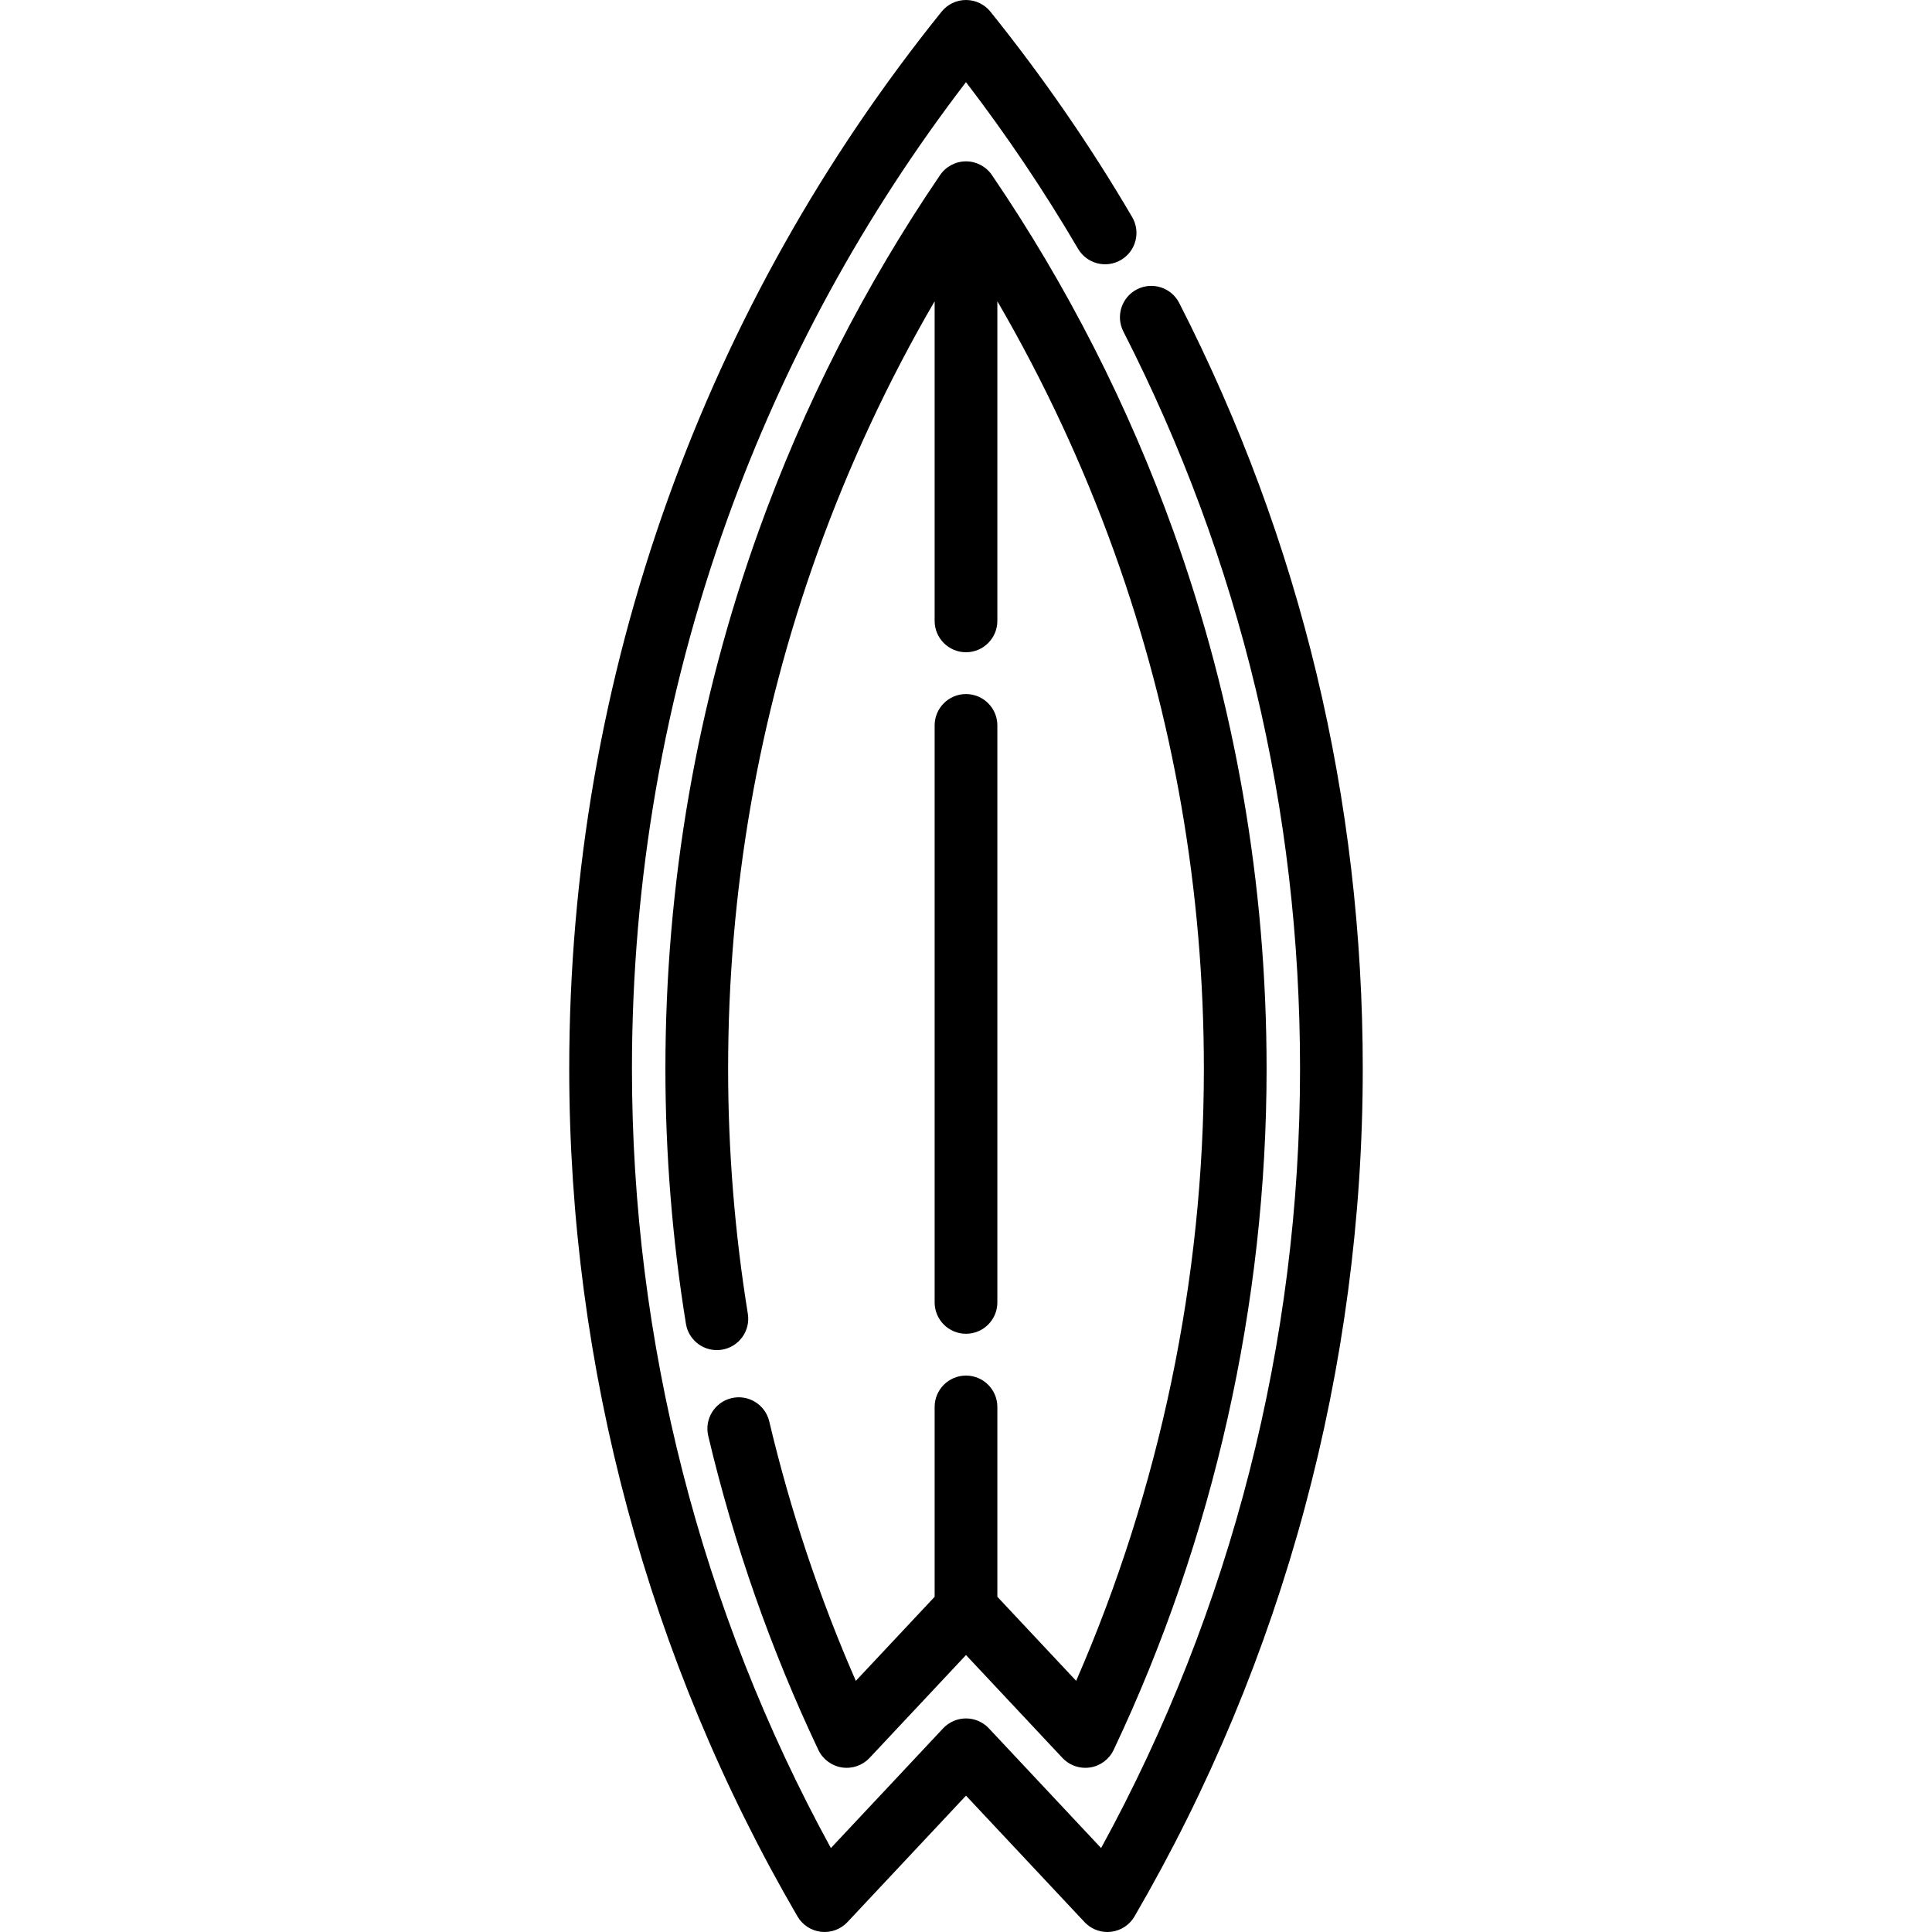
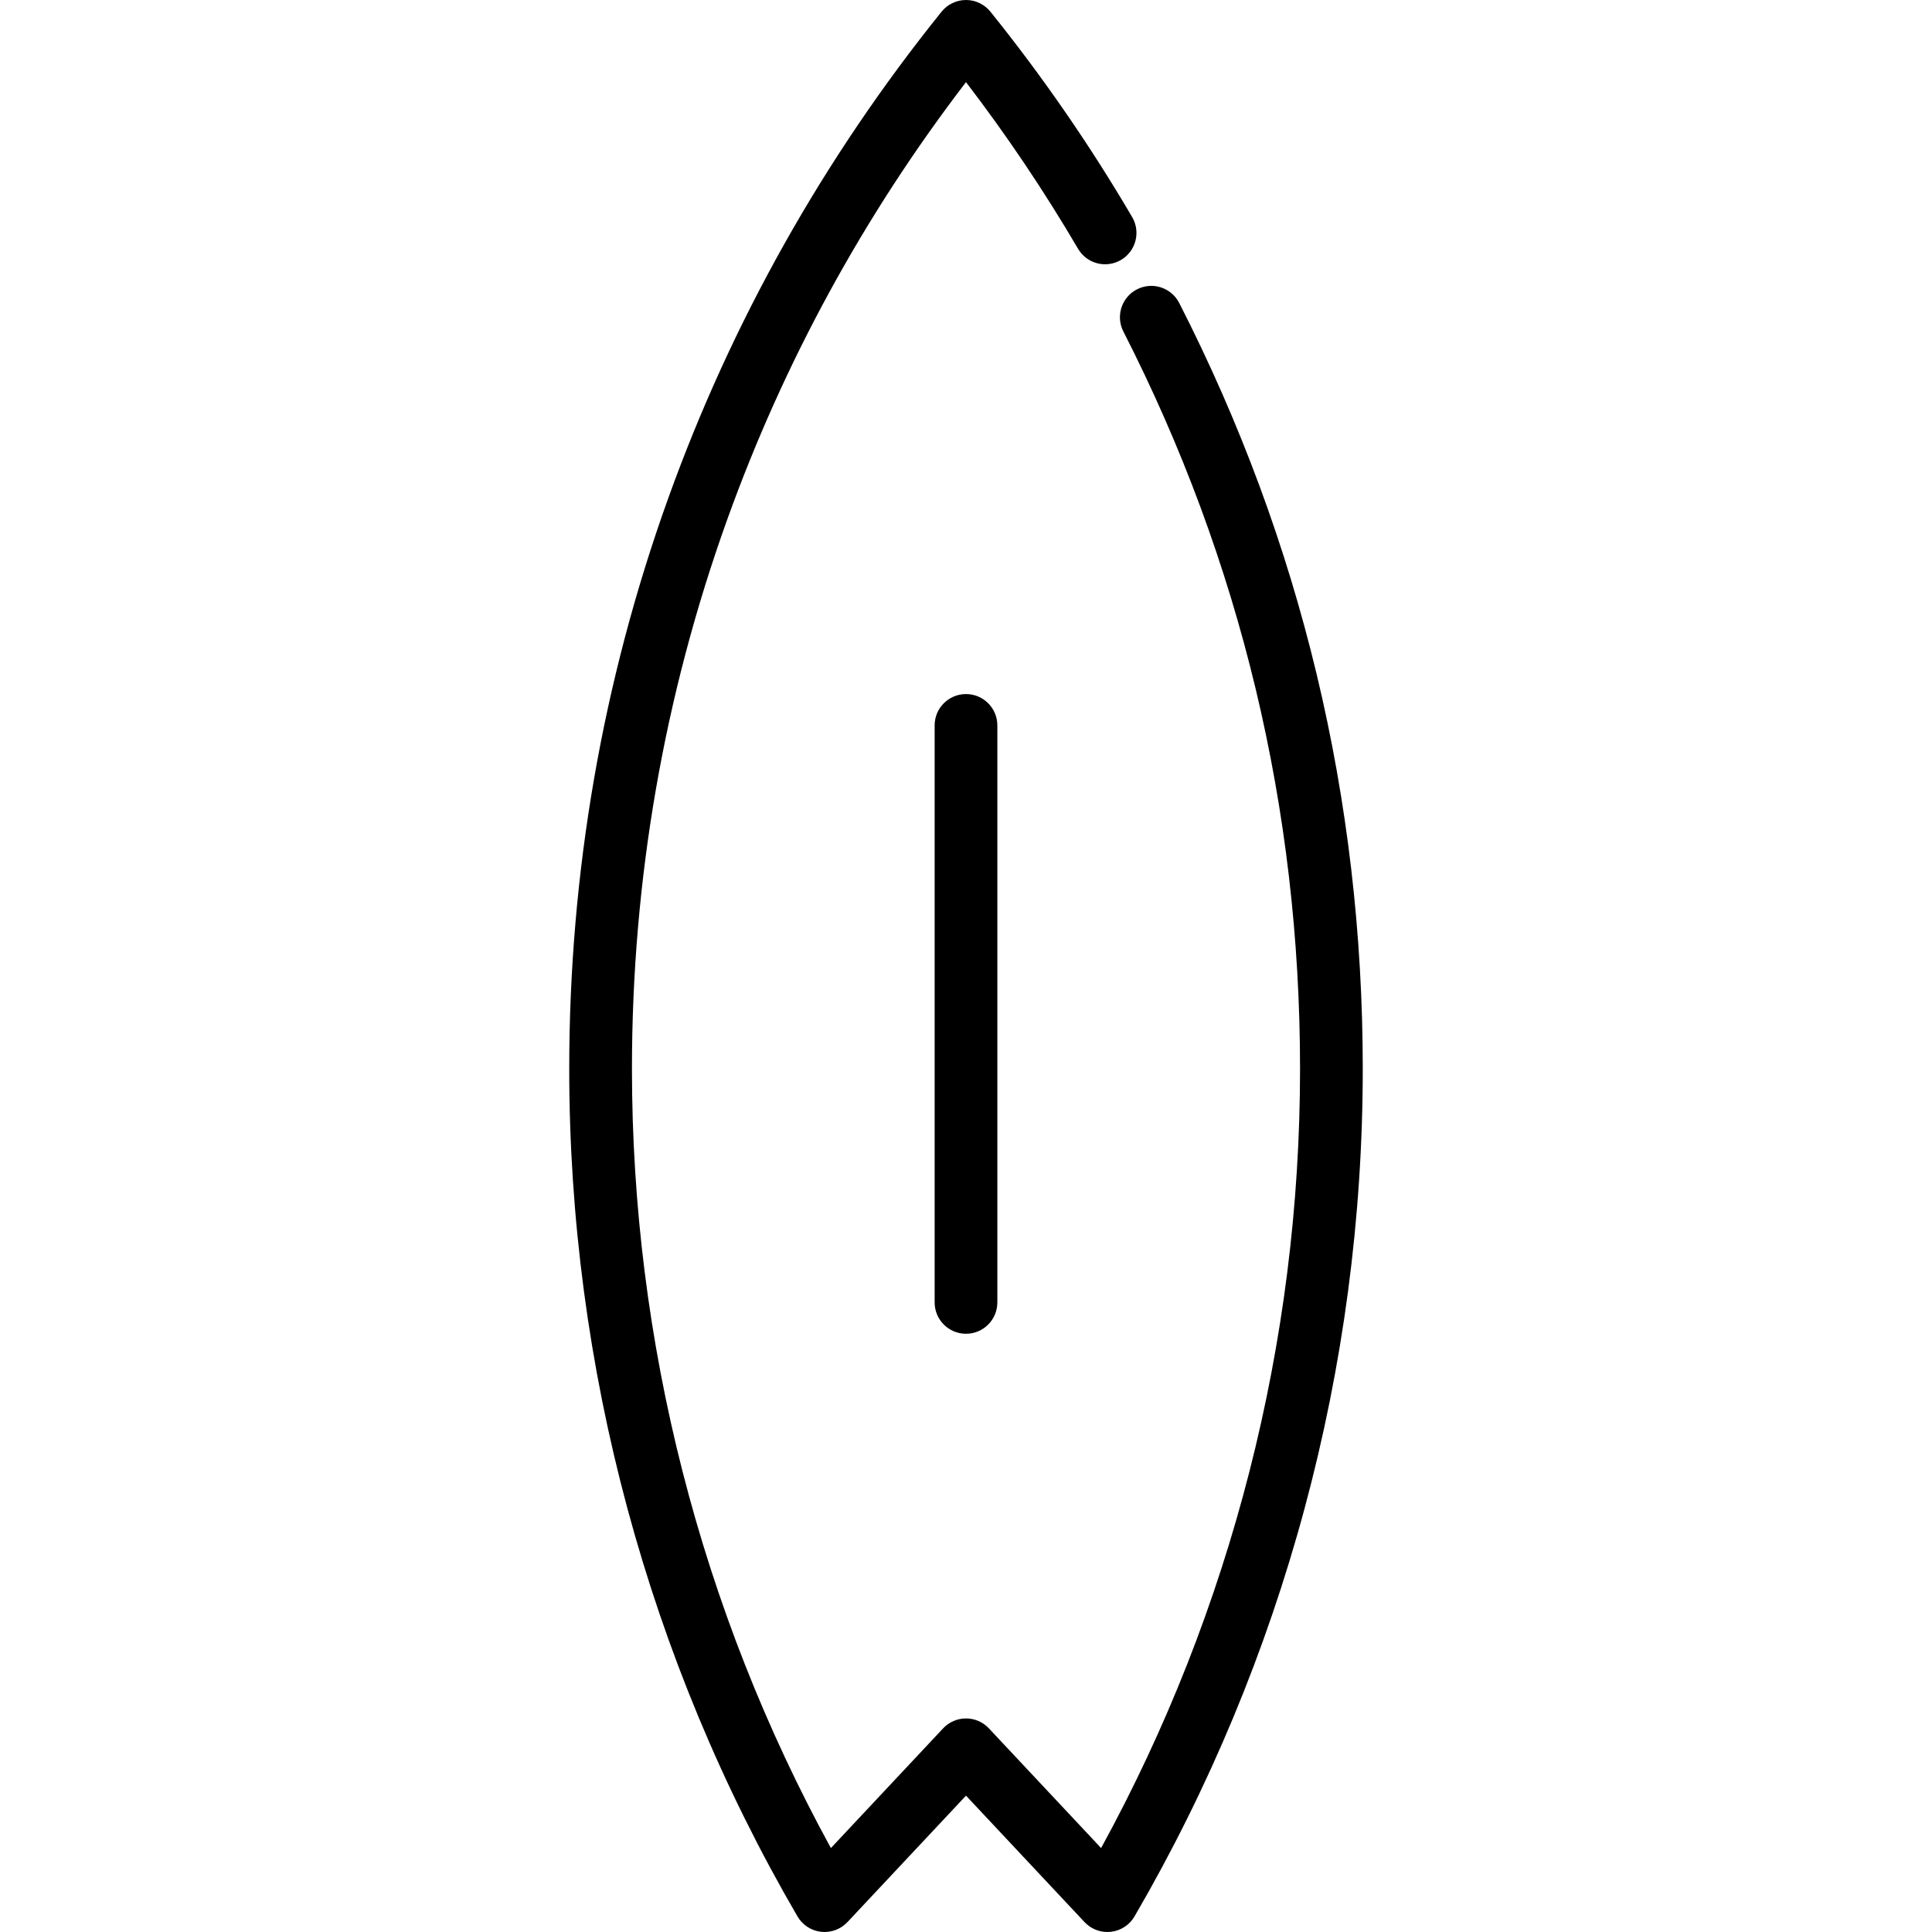
<svg xmlns="http://www.w3.org/2000/svg" fill="#000000" height="800px" width="800px" version="1.1" id="Layer_1" viewBox="0 0 512.001 512.001" xml:space="preserve">
  <g>
    <g>
      <path d="M312.506,80.294c-2.088-4.088-7.094-5.71-11.18-3.623c-4.088,2.086-5.71,7.093-3.623,11.18    c31.069,60.858,46.823,126.599,46.823,195.401c0,72.308-18.199,143.46-52.722,206.504l-29.742-31.726    c-1.571-1.676-3.765-2.627-6.063-2.627c-2.298,0-4.492,0.951-6.063,2.627l-29.741,31.726    c-34.523-63.043-52.722-134.195-52.722-206.504c0-49.955,8.484-98.904,25.218-145.486c14.99-41.73,36.267-80.707,63.307-116    c10.792,14.096,20.756,28.912,29.696,44.164c2.321,3.959,7.41,5.288,11.373,2.966c3.959-2.321,5.288-7.412,2.967-11.372    c-11.114-18.958-23.752-37.27-37.561-54.424C260.895,1.139,258.515,0,255.999,0c-2.515,0-4.896,1.139-6.473,3.099    c-31.299,38.879-55.684,82.296-72.478,129.047c-17.383,48.39-26.196,99.229-26.196,151.105c0,79.001,20.917,156.674,60.49,224.622    c1.321,2.268,3.637,3.78,6.246,4.075c2.598,0.297,5.202-0.658,6.998-2.574l31.413-33.51l31.414,33.51    c1.58,1.685,3.779,2.627,6.062,2.627c0.311,0,0.624-0.018,0.937-0.053c2.608-0.296,4.924-1.806,6.246-4.075    c39.572-67.949,60.49-145.622,60.49-224.622C361.146,211.798,344.782,143.514,312.506,80.294z" />
    </g>
  </g>
  <g>
    <g>
-       <path d="M310.966,140.762c-11.972-33.327-28.154-65.076-48.097-94.367c-1.547-2.273-4.12-3.633-6.869-3.633    c-2.749,0-5.322,1.361-6.869,3.633c-19.942,29.288-36.124,61.037-48.096,94.367c-16.387,45.62-24.696,93.56-24.696,142.49    c0,22.554,1.829,45.284,5.438,67.559c0.734,4.531,4.996,7.611,9.532,6.874c4.531-0.734,7.608-5.002,6.874-9.532    c-3.467-21.399-5.224-43.235-5.224-64.902c0-47.008,7.98-93.058,23.717-136.87c8.289-23.077,18.684-45.362,31.013-66.543v84.705    c0,4.589,3.72,8.31,8.31,8.31c4.591,0,8.31-3.721,8.31-8.31V79.837c12.33,21.183,22.726,43.468,31.014,66.543    c15.737,43.809,23.716,89.859,23.716,136.87c0,55.565-11.673,111.372-33.846,162.191l-20.885-22.28v-50.307    c0-4.589-3.72-8.31-8.31-8.31c-4.591,0-8.31,3.721-8.31,8.31v50.309h0.001l-20.888,22.283    c-9.667-22.129-17.366-45.2-22.939-68.749c-1.058-4.466-5.531-7.231-10.001-6.173c-4.465,1.057-7.229,5.535-6.173,10    c6.787,28.675,16.604,56.673,29.181,83.216c1.178,2.485,3.507,4.226,6.224,4.652c2.728,0.425,5.469-0.522,7.349-2.526    l25.557-27.264l25.557,27.264c1.583,1.689,3.784,2.627,6.063,2.627c0.427,0,0.857-0.033,1.285-0.1    c2.717-0.425,5.047-2.167,6.224-4.651c26.516-55.96,40.532-118.372,40.532-180.488C335.66,234.32,327.352,186.38,310.966,140.762z    " />
-     </g>
+       </g>
  </g>
  <g>
    <g>
      <path d="M255.999,183.934c-4.591,0-8.31,3.721-8.31,8.31v152.909c0,4.589,3.72,8.31,8.31,8.31c4.591,0,8.31-3.721,8.31-8.31    V192.244C264.31,187.654,260.59,183.934,255.999,183.934z" />
    </g>
  </g>
</svg>